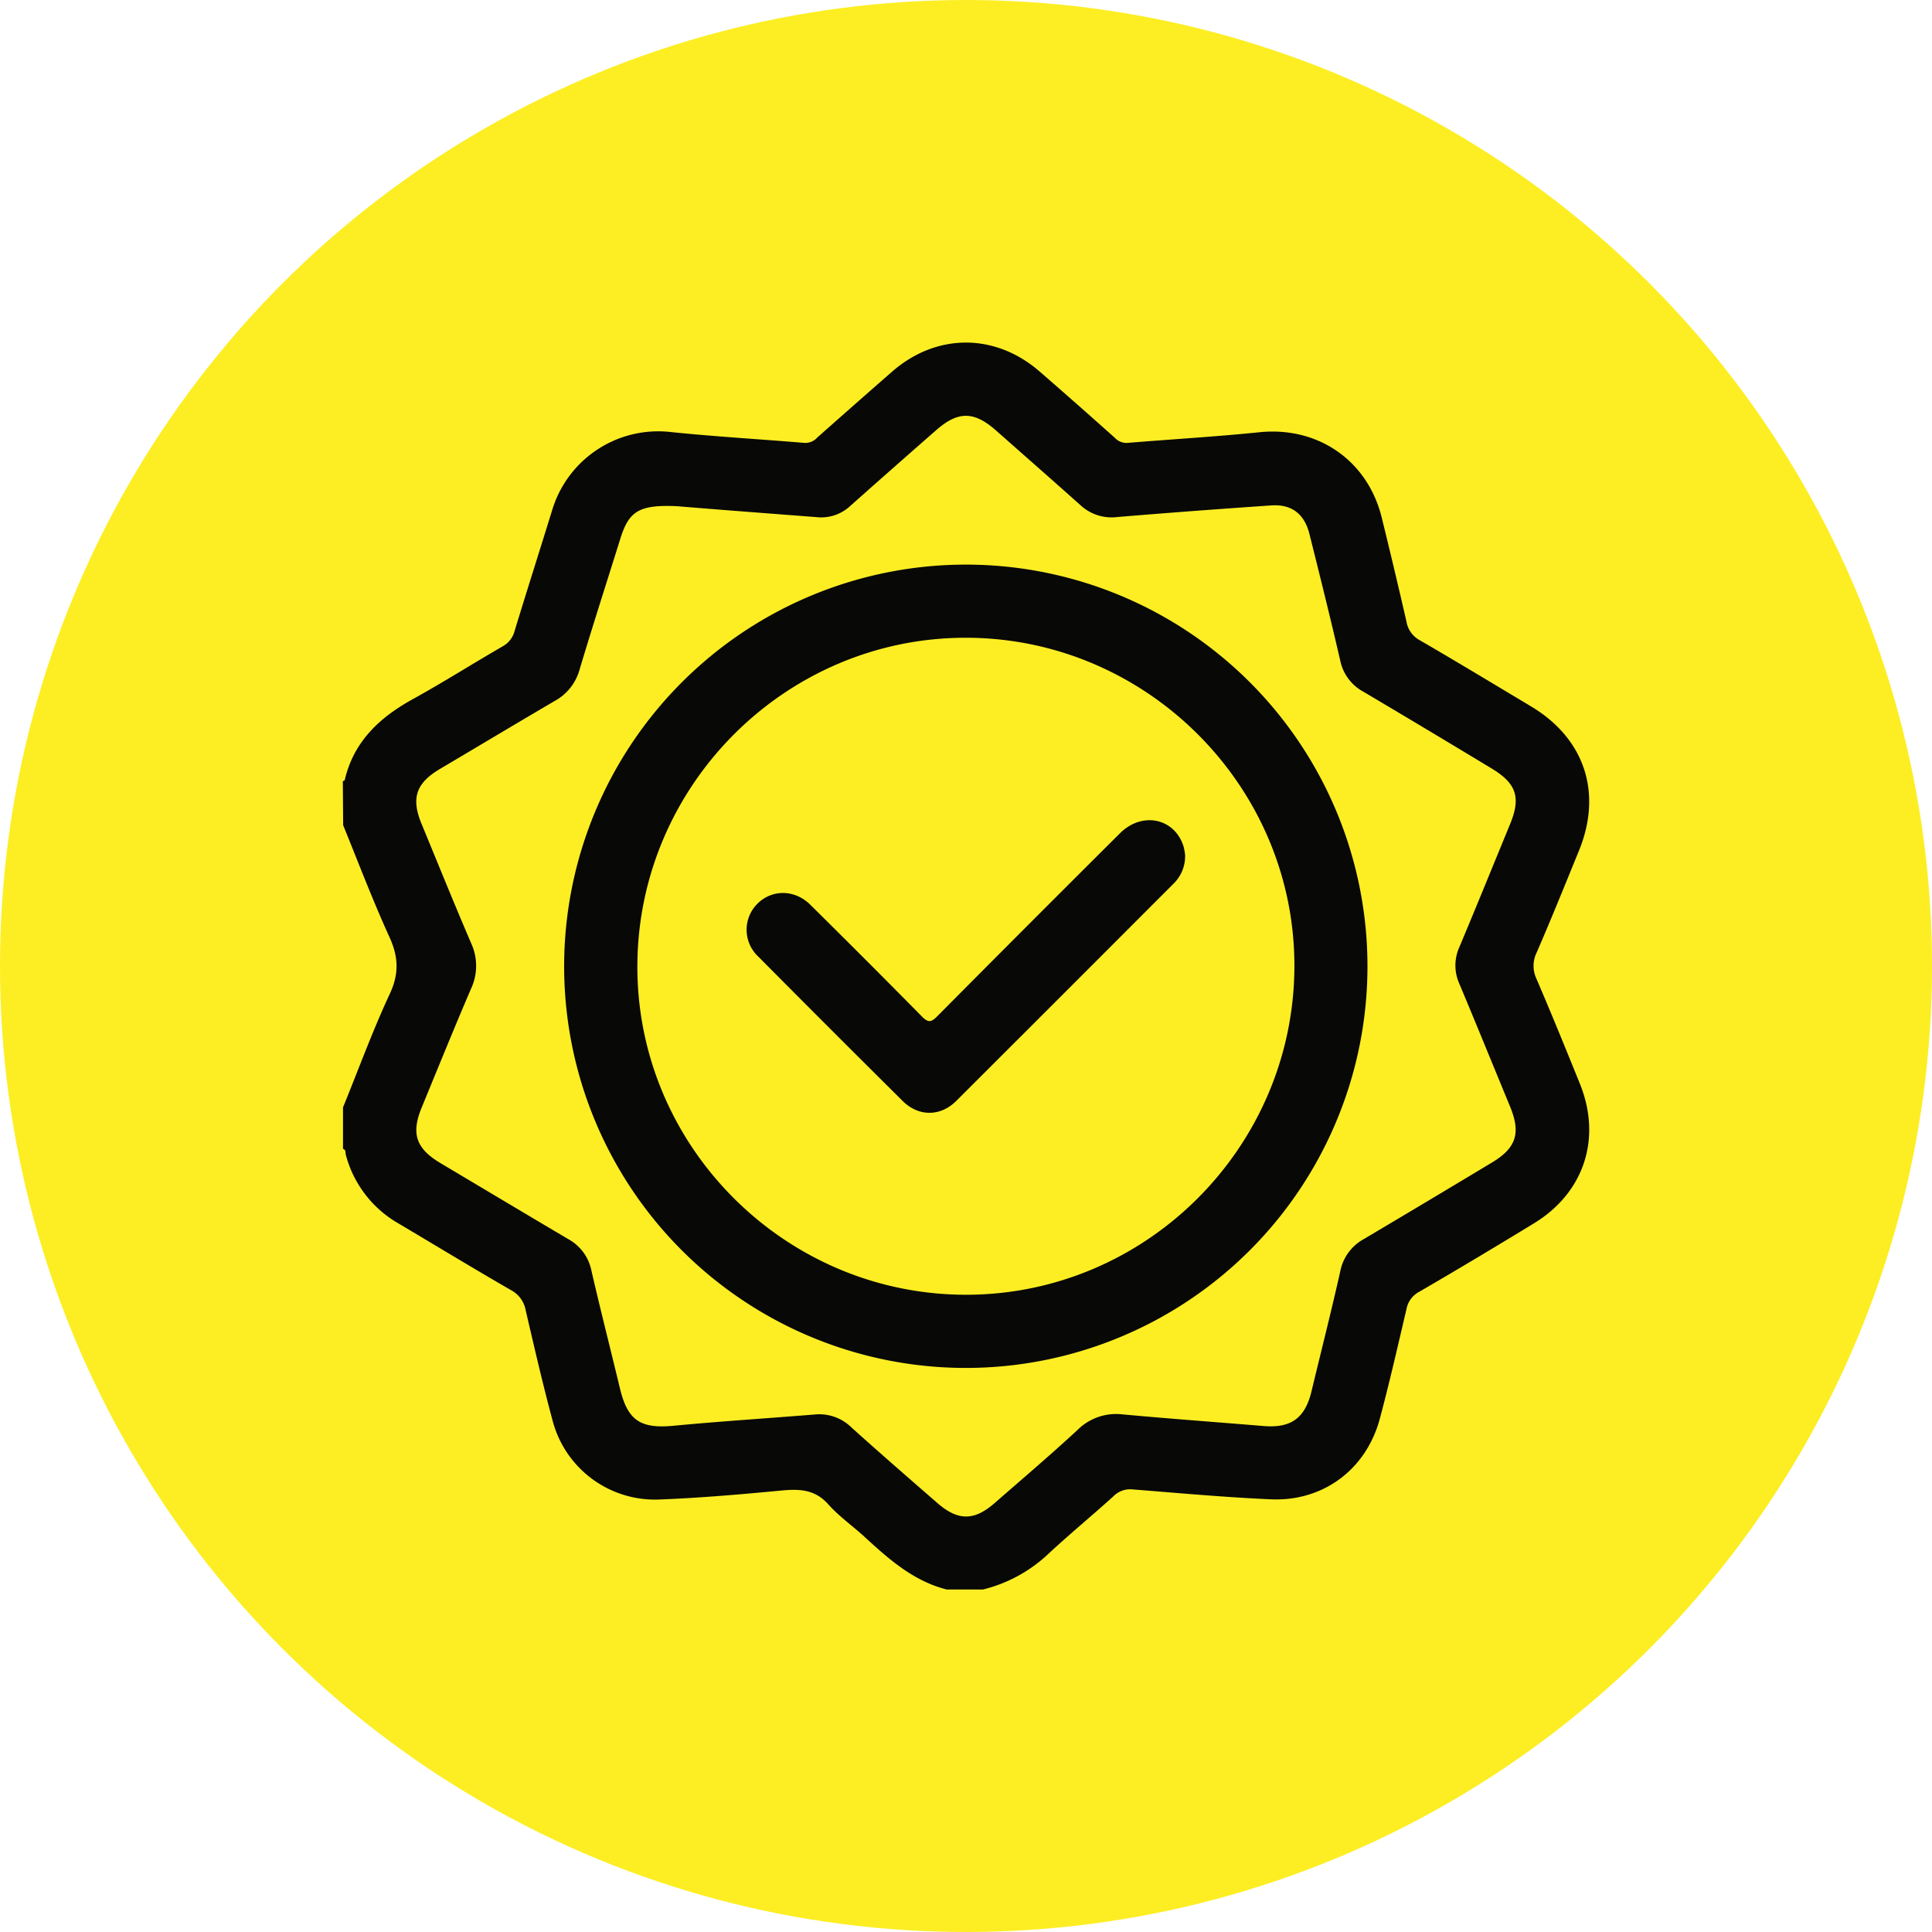
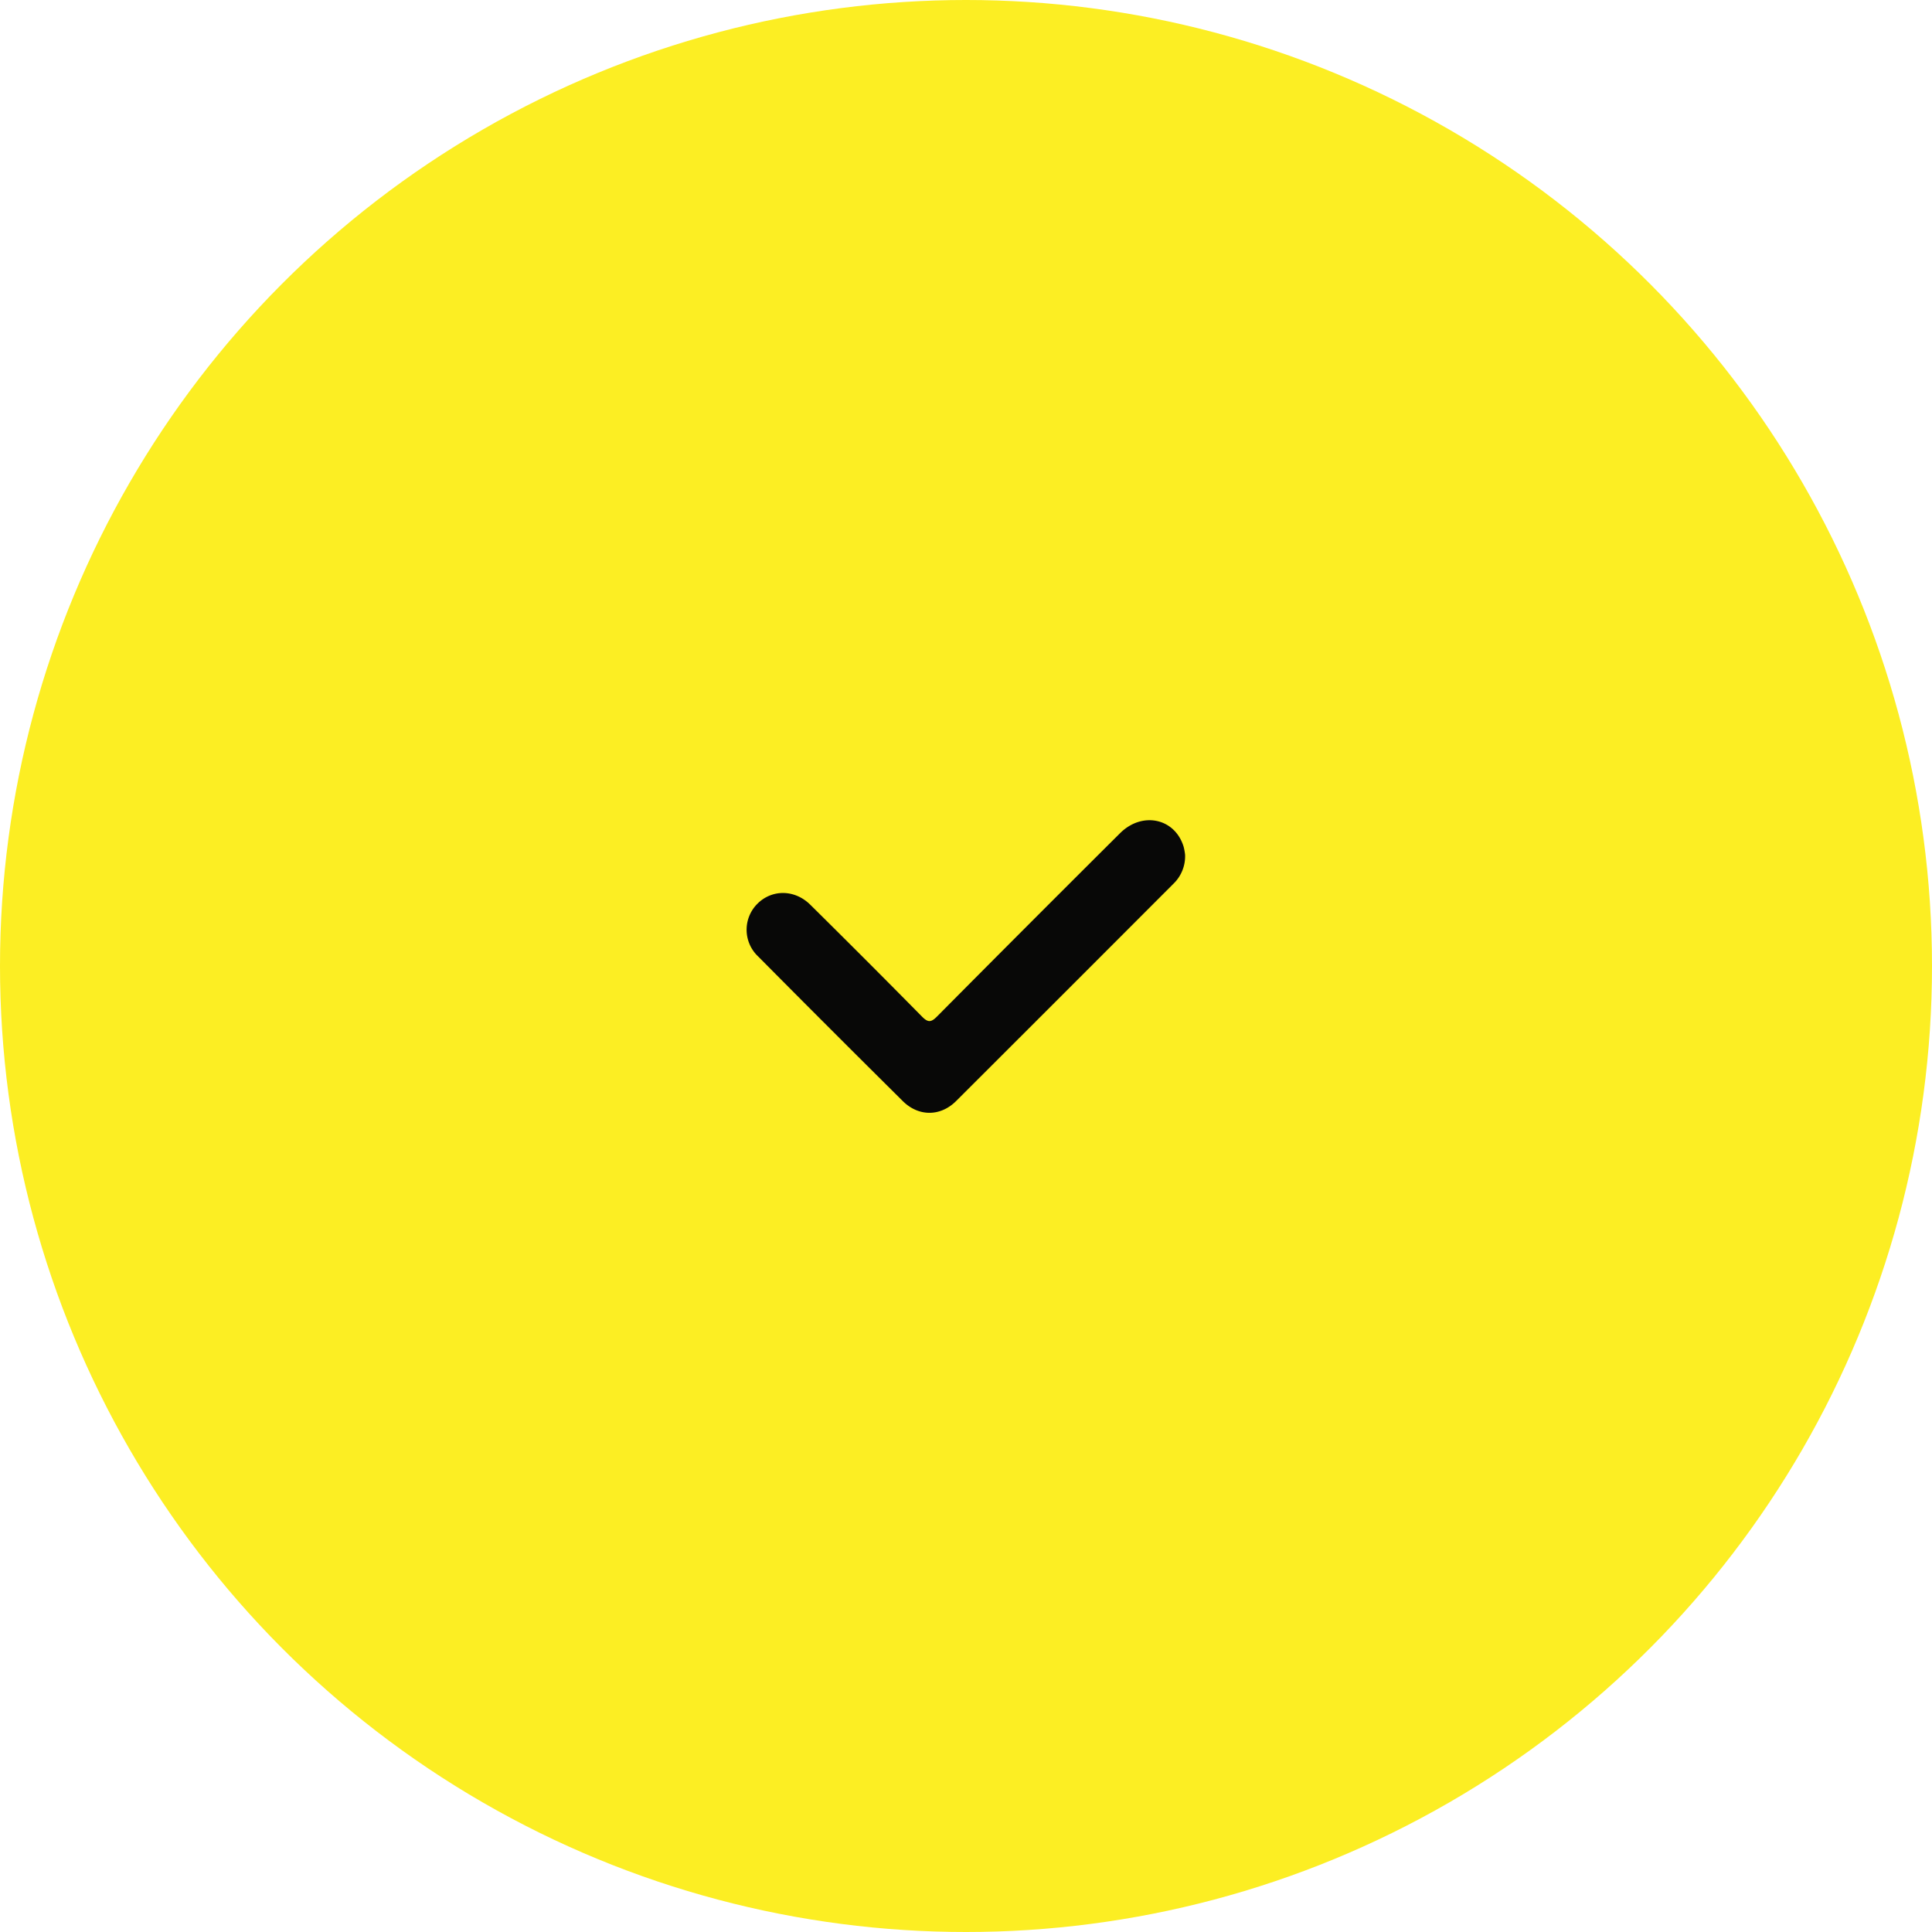
<svg xmlns="http://www.w3.org/2000/svg" id="Layer_1" data-name="Layer 1" viewBox="0 0 500 500">
  <defs>
    <style>.cls-1{fill:#fcee23;}.cls-2{fill:#080807;}</style>
  </defs>
  <circle class="cls-1" cx="250" cy="250" r="250" />
-   <path class="cls-2" d="M88.72,202.18c.17-.09.46-.16.49-.28,2.33-10,9-16.19,17.58-20.94,7.88-4.34,15.48-9.17,23.27-13.67a6.35,6.35,0,0,0,3.12-4c3.2-10.49,6.53-20.92,9.76-31.4a28.67,28.67,0,0,1,30.74-20.07c11.47,1.18,23,1.84,34.49,2.8a4.11,4.11,0,0,0,3.3-1.35q9.66-8.57,19.37-17.06c11.51-10.06,26.74-10.07,38.29,0q9.74,8.47,19.36,17.07a4.13,4.13,0,0,0,3.31,1.34c11.39-.94,22.81-1.6,34.18-2.76,15.09-1.53,28,7.29,31.63,22.17q3.3,13.39,6.38,26.83a6.72,6.72,0,0,0,3.41,4.81c9.68,5.62,19.26,11.41,28.86,17.16,13.84,8.3,18.5,22.33,12.37,37.33-3.59,8.8-7.15,17.61-10.93,26.33a7.81,7.81,0,0,0-.08,6.79c3.87,9,7.58,18.11,11.26,27.21,5.72,14.17,1.06,28.27-12,36.17-9.83,6-19.69,11.91-29.64,17.68a6.4,6.4,0,0,0-3.26,4.52c-2.23,9.46-4.37,18.94-6.89,28.32-3.52,13.11-14.65,21.44-28.18,20.84-11.94-.52-23.86-1.62-35.77-2.56a6.08,6.08,0,0,0-5,1.79c-5.52,5-11.29,9.74-16.74,14.81a37.87,37.87,0,0,1-17,9.3H245c-8.51-2.16-14.83-7.72-21.06-13.45-3.16-2.92-6.75-5.42-9.59-8.6-3.37-3.78-7.23-4-11.83-3.59-10.53,1-21.08,1.93-31.65,2.34a27.39,27.39,0,0,1-27.94-20.72c-2.52-9.37-4.69-18.83-6.89-28.28a7.39,7.39,0,0,0-3.84-5.2c-9.78-5.64-19.42-11.51-29.14-17.27a29,29,0,0,1-13.56-17.72c-.16-.55.1-1.31-.73-1.54V286.6c4-9.81,7.63-19.78,12.1-29.37,2.43-5.21,2.27-9.55-.06-14.67-4.34-9.53-8.07-19.34-12-29ZM175.15,131c-9.88-.44-12.41,1.38-14.62,8.45C157,150.74,153.37,162,150,173.26a13.3,13.3,0,0,1-6.39,8.12c-9.93,5.81-19.8,11.74-29.7,17.59-6.22,3.68-7.57,7.55-4.83,14.2,4.26,10.33,8.45,20.69,12.88,31a13.94,13.94,0,0,1-.08,11.76c-4.36,10.17-8.52,20.44-12.74,30.67-2.8,6.79-1.48,10.65,4.88,14.43,11.06,6.58,22.1,13.19,33.18,19.73a11.94,11.94,0,0,1,5.86,8.09c2.35,10.18,4.94,20.3,7.38,30.46,2,8.36,5.35,10.49,13.93,9.67,12.21-1.16,24.46-1.93,36.69-2.93a11.91,11.91,0,0,1,9.39,3.46c7.33,6.59,14.77,13.07,22.22,19.54,5.28,4.58,9.47,4.55,14.73-.05,7.2-6.28,14.48-12.46,21.48-18.95a14.17,14.17,0,0,1,11.72-4c12.11,1.11,24.24,2,36.36,3,7.14.6,10.78-2,12.46-9,2.49-10.36,5.12-20.68,7.45-31.08a12.14,12.14,0,0,1,6.07-8.29q16.6-9.84,33.15-19.8c6.32-3.79,7.55-7.63,4.72-14.49-4.38-10.61-8.71-21.25-13.15-31.84a11.51,11.51,0,0,1,0-9.39c4.45-10.59,8.77-21.23,13.14-31.85,2.85-6.93,1.69-10.54-4.8-14.45q-16.53-10-33.13-19.83a11.87,11.87,0,0,1-6-8c-2.54-11-5.26-21.94-8-32.88-1.3-5.15-4.61-7.7-9.81-7.35q-19.93,1.35-39.84,3a11.84,11.84,0,0,1-9.53-3c-7.28-6.51-14.62-12.94-21.93-19.4-5.67-5-9.78-5.06-15.45-.1-7.49,6.56-15,13.18-22.42,19.78a11,11,0,0,1-8.7,2.74C198.36,132.84,185.5,131.86,175.15,131Z" />
-   <path class="cls-2" d="M250,146.12A103.95,103.95,0,1,1,146,250,104,104,0,0,1,250,146.12Zm.12,18.93c-46.68-.11-85,38.11-85.17,84.86s38.15,85.06,84.86,85.17,85-38.08,85.18-84.86C335.16,203.59,296.86,165.16,250.13,165.05Z" />
  <path class="cls-2" d="M306.7,221.21a9.88,9.88,0,0,1-3,7.49Q275.58,256.87,247.39,285c-4.06,4-9.7,4-13.77-.06q-18.78-18.62-37.39-37.39a9.49,9.49,0,0,1-.32-13.55c3.74-3.86,9.7-3.9,13.78.13q14.55,14.38,28.91,28.95c1.55,1.57,2.35,1.55,3.89,0q23.61-23.79,47.37-47.44c5.77-5.75,14.29-3.87,16.49,3.59A15.72,15.72,0,0,1,306.7,221.21Z" />
</svg>